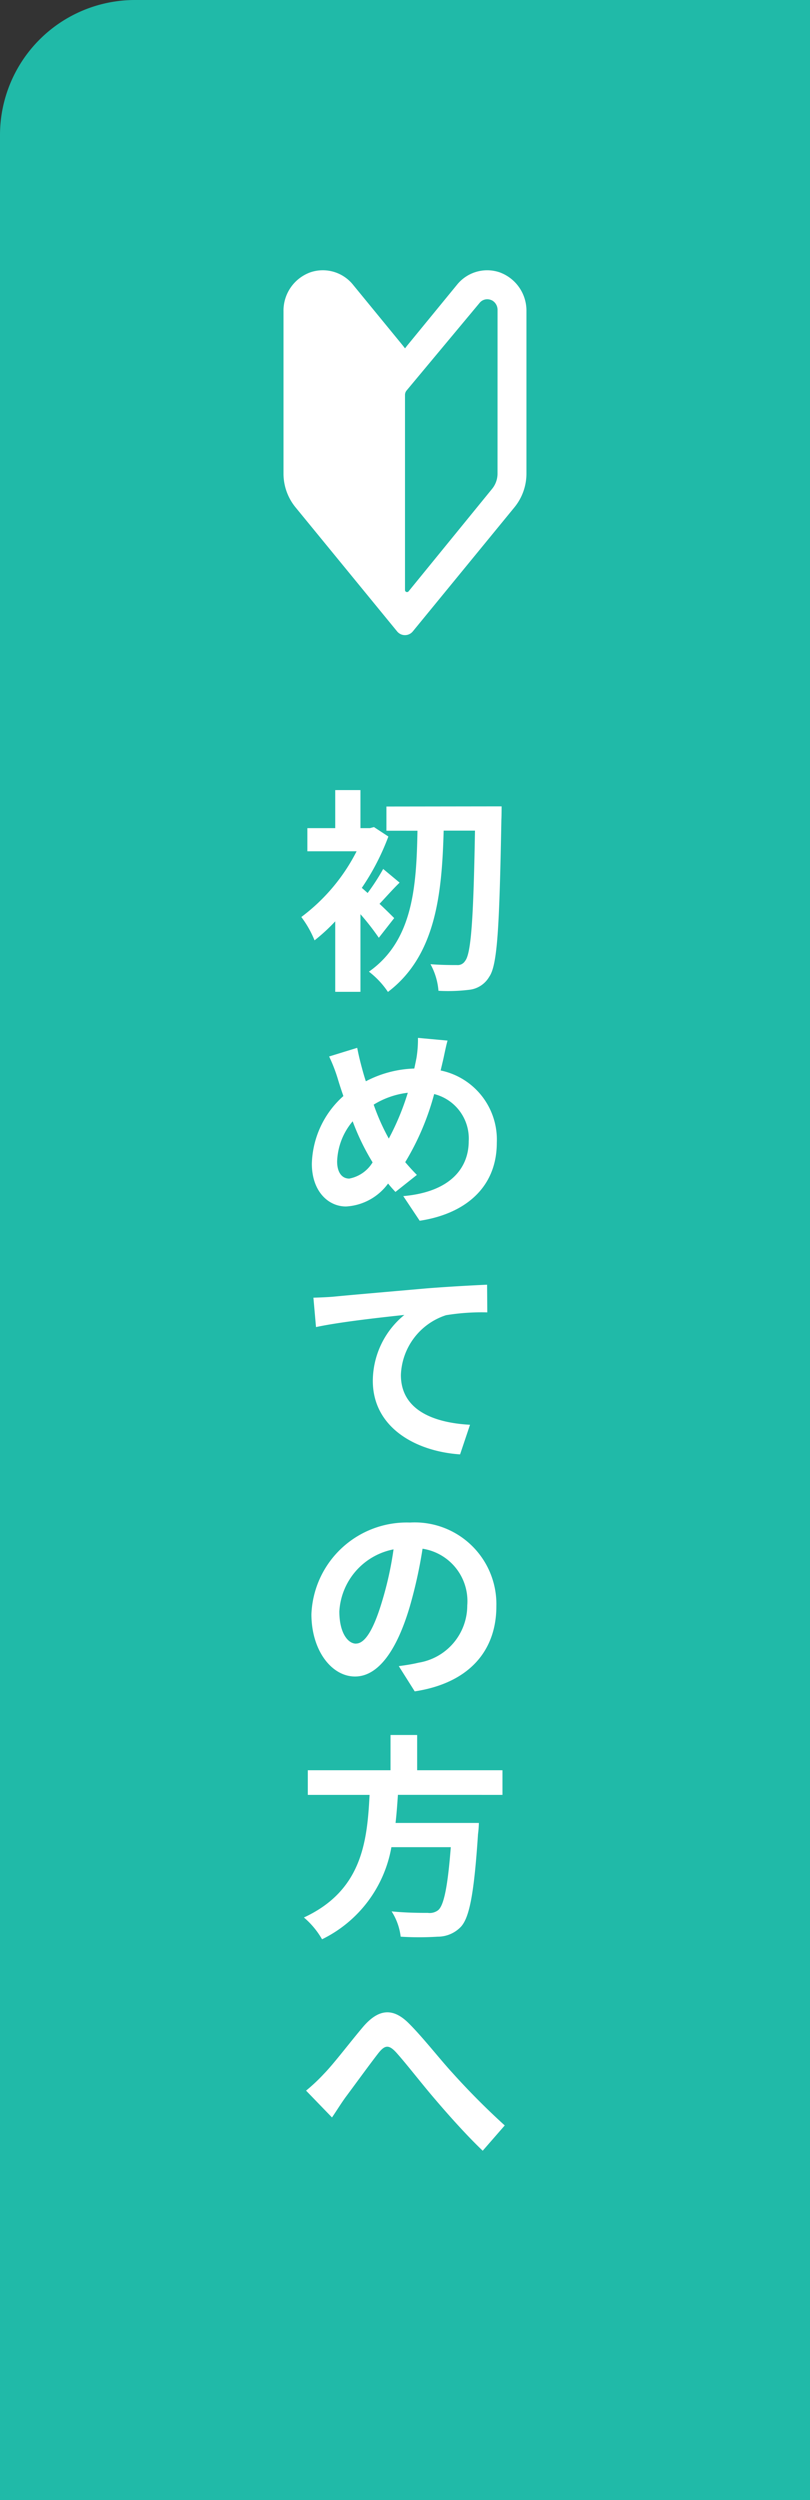
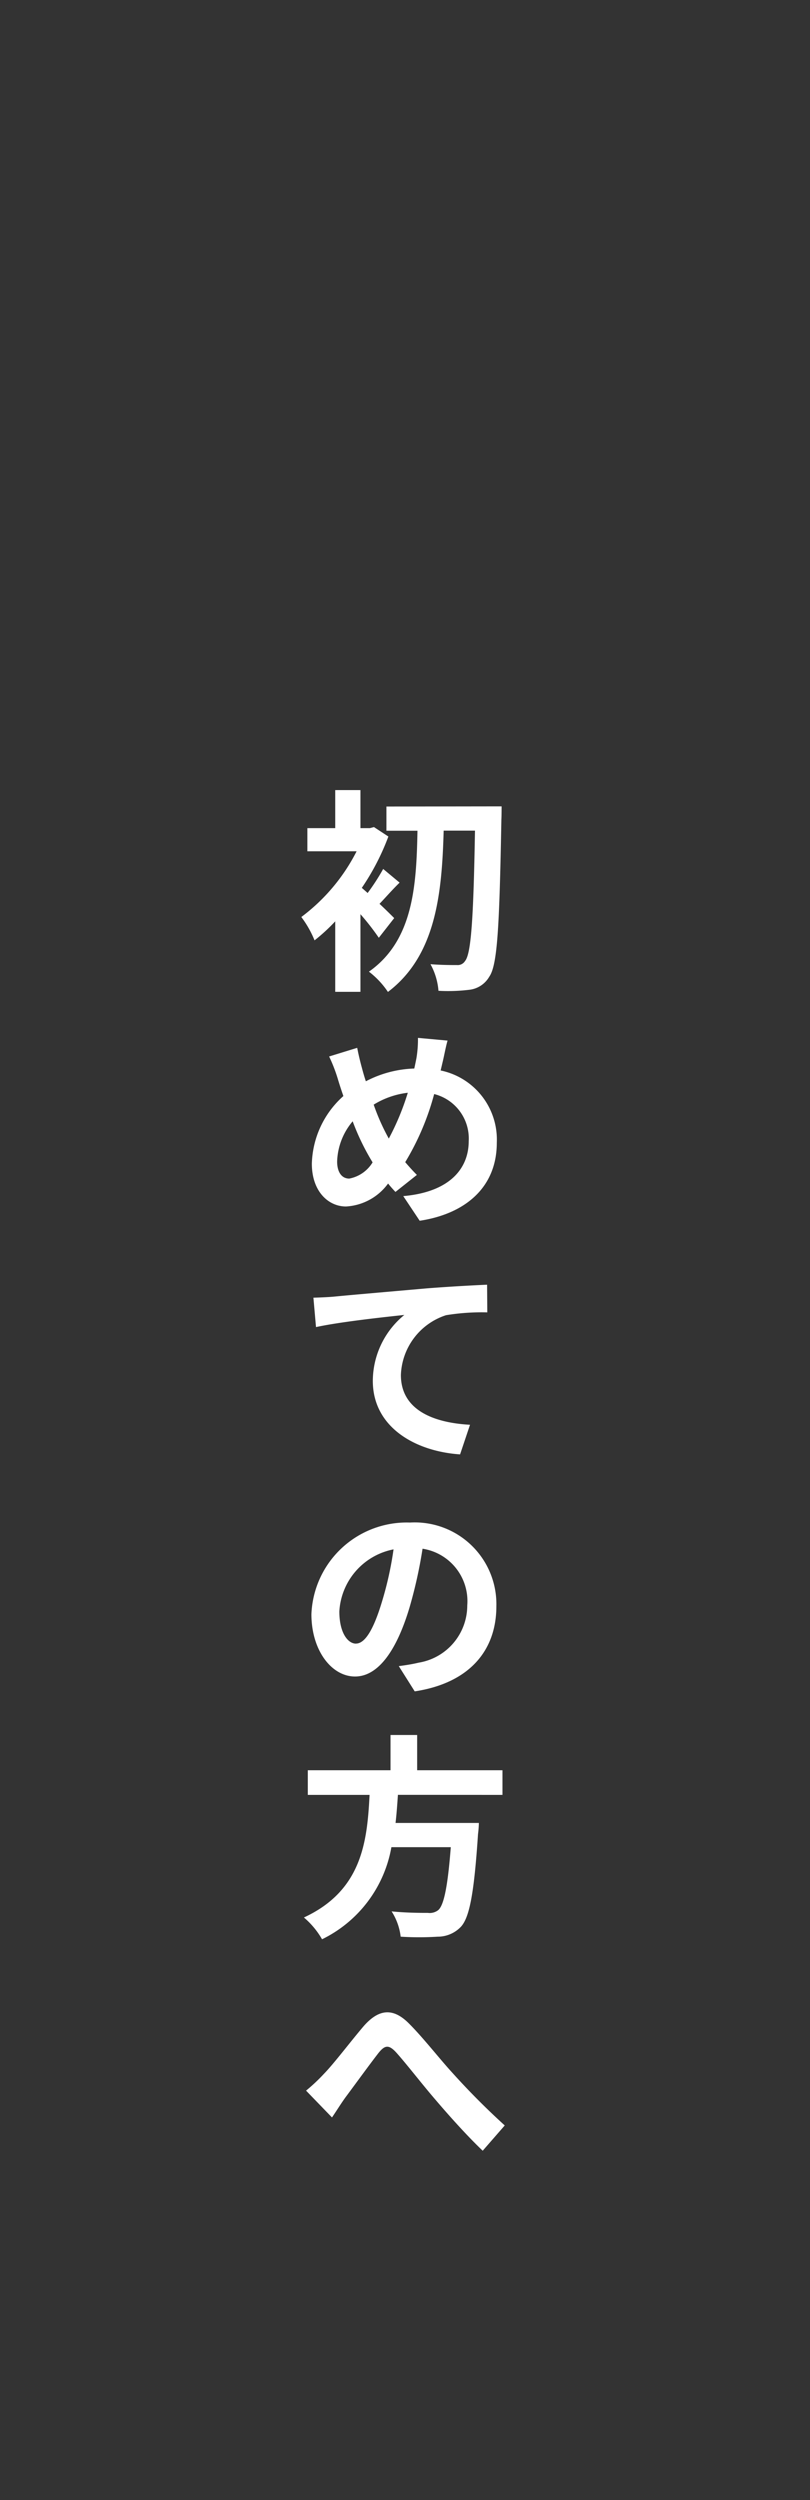
<svg xmlns="http://www.w3.org/2000/svg" width="60" height="185" viewBox="0 0 60 185">
  <rect x="0" y="0" width="60" height="185" fill="#333333" stroke="none" />
  <g transform="translate(-1340 -100)">
-     <path d="M10,0H60a0,0,0,0,1,0,0V185a0,0,0,0,1,0,0H0a0,0,0,0,1,0,0V10A10,10,0,0,1,10,0Z" transform="translate(1340 100)" fill="#20baa8" />
    <path d="M7.2-4.064c-.176-.176-.608-.608-1.088-1.056.432-.448.928-1.024,1.488-1.568L6.384-7.7A15.765,15.765,0,0,1,5.232-5.92Q4.992-6.136,4.8-6.3A17.8,17.8,0,0,0,6.768-10.1L5.7-10.8l-.3.08H4.7v-2.816H2.832v2.816H.768v1.712H4.416A13.948,13.948,0,0,1,.32-4.144,7.558,7.558,0,0,1,1.3-2.416,13.637,13.637,0,0,0,2.832-3.824V1.392H4.7V-4.352a18.391,18.391,0,0,1,1.36,1.744ZM6.624-12.32v1.792h2.3C8.848-6.448,8.608-2.4,5.328-.1a6.278,6.278,0,0,1,1.408,1.5c3.568-2.7,4-7.312,4.128-11.936h2.32c-.112,6.544-.288,9.12-.736,9.648a.636.636,0,0,1-.592.3c-.384,0-1.136,0-1.968-.064a4.886,4.886,0,0,1,.592,1.968,12.948,12.948,0,0,0,2.32-.08,1.953,1.953,0,0,0,1.44-.96c.608-.864.752-3.648.9-11.648.016-.256.016-.96.016-.96ZM3.872,15.212c-.576,0-.9-.5-.9-1.264a4.836,4.836,0,0,1,1.152-2.976A17.439,17.439,0,0,0,5.6,14.012,2.59,2.59,0,0,1,3.872,15.212ZM8.208,8.86A18.878,18.878,0,0,1,6.8,12.252,15.876,15.876,0,0,1,5.68,9.74,6.178,6.178,0,0,1,8.208,8.86ZM10.784,6.6c.1-.4.24-1.168.368-1.6L8.96,4.8a8.551,8.551,0,0,1-.112,1.5c-.048.24-.1.5-.16.768A8.26,8.26,0,0,0,5.1,8.012c-.112-.336-.208-.672-.288-.976-.128-.464-.256-.992-.352-1.5l-2.08.64a11.656,11.656,0,0,1,.64,1.648c.128.432.272.864.416,1.28A6.95,6.95,0,0,0,1.1,14.108c0,2.048,1.216,3.168,2.528,3.168a4.137,4.137,0,0,0,3.12-1.7c.16.208.352.416.544.624L8.88,14.94c-.288-.288-.576-.608-.864-.944a19.289,19.289,0,0,0,2.144-5.04,3.394,3.394,0,0,1,2.56,3.488c0,1.984-1.36,3.76-4.848,4.064l1.216,1.824c3.312-.5,5.712-2.416,5.712-5.776a5.221,5.221,0,0,0-4.16-5.344ZM1.216,24.024,1.408,26.2c1.84-.4,5.184-.752,6.544-.9a6.333,6.333,0,0,0-2.336,4.88c0,3.424,3.136,5.216,6.464,5.44l.736-2.192c-2.672-.144-5.12-1.072-5.12-3.68A4.831,4.831,0,0,1,11.04,25.32a16.362,16.362,0,0,1,3.056-.208l-.016-2.048c-1.1.048-2.848.144-4.48.272-2.9.256-5.52.48-6.832.608C2.448,23.976,1.84,24.008,1.216,24.024Zm3.152,25.6c-.592,0-1.232-.784-1.232-2.384a4.968,4.968,0,0,1,4.016-4.592,25.433,25.433,0,0,1-.848,3.84C5.664,48.628,5.024,49.62,4.368,49.62ZM8.72,53.156c4-.608,6.048-2.976,6.048-6.3a6.047,6.047,0,0,0-6.4-6.192,7.066,7.066,0,0,0-7.3,6.784c0,2.672,1.488,4.608,3.232,4.608,1.728,0,3.1-1.952,4.048-5.152A34.434,34.434,0,0,0,9.3,42.6a3.922,3.922,0,0,1,3.312,4.192,4.29,4.29,0,0,1-3.6,4.24c-.416.1-.864.176-1.472.256Zm6.5,7.66V58.992H8.9V56.384H6.928v2.608H.8v1.824H5.376C5.2,64.24,4.832,67.888.512,69.888A6.082,6.082,0,0,1,1.856,71.5a9.392,9.392,0,0,0,5.136-6.816h4.4c-.224,2.912-.512,4.3-.928,4.656a1.027,1.027,0,0,1-.768.208c-.464,0-1.584,0-2.688-.112a4.428,4.428,0,0,1,.672,1.872,21.913,21.913,0,0,0,2.736,0,2.362,2.362,0,0,0,1.728-.736c.64-.7.976-2.5,1.264-6.848a7.784,7.784,0,0,0,.064-.832H7.3c.08-.688.128-1.392.176-2.08ZM.672,82.7l1.92,1.984c.288-.416.64-.992,1.008-1.5.672-.9,1.808-2.464,2.432-3.264.464-.576.752-.656,1.312-.048.752.832,1.92,2.352,2.912,3.5,1.008,1.184,2.368,2.7,3.5,3.776l1.632-1.872a54.835,54.835,0,0,1-3.872-3.888c-.944-1.024-2.208-2.656-3.28-3.712-1.152-1.12-2.192-1.008-3.3.256C3.968,79.068,2.736,80.7,2,81.452A13.441,13.441,0,0,1,.672,82.7Z" transform="translate(1362 172)" fill="#fff" />
    <g transform="translate(976.517 -364.776)">
-       <path d="M400.472,484.921a2.868,2.868,0,0,0-3.134.922l-3.636,4.435c-.06.073-.119.149-.176.224-.015.018-.028.035-.043.052q-.105-.141-.216-.276l-3.637-4.436a2.873,2.873,0,0,0-3.139-.921,3.015,3.015,0,0,0-2.008,2.895v12.008a3.941,3.941,0,0,0,.891,2.493L392.9,511.5a.75.75,0,0,0,1.16,0l7.528-9.183a3.941,3.941,0,0,0,.891-2.493v-12.01A3.015,3.015,0,0,0,400.472,484.921Zm-.135,14.9a1.785,1.785,0,0,1-.405,1.132l-6.183,7.58a.15.15,0,0,1-.266-.095V494a.516.516,0,0,1,.12-.331L399,487.2a.734.734,0,0,1,.571-.281.81.81,0,0,1,.384.1.8.8,0,0,1,.384.712Z" transform="translate(0)" fill="#fff" />
-     </g>
+       </g>
  </g>
</svg>